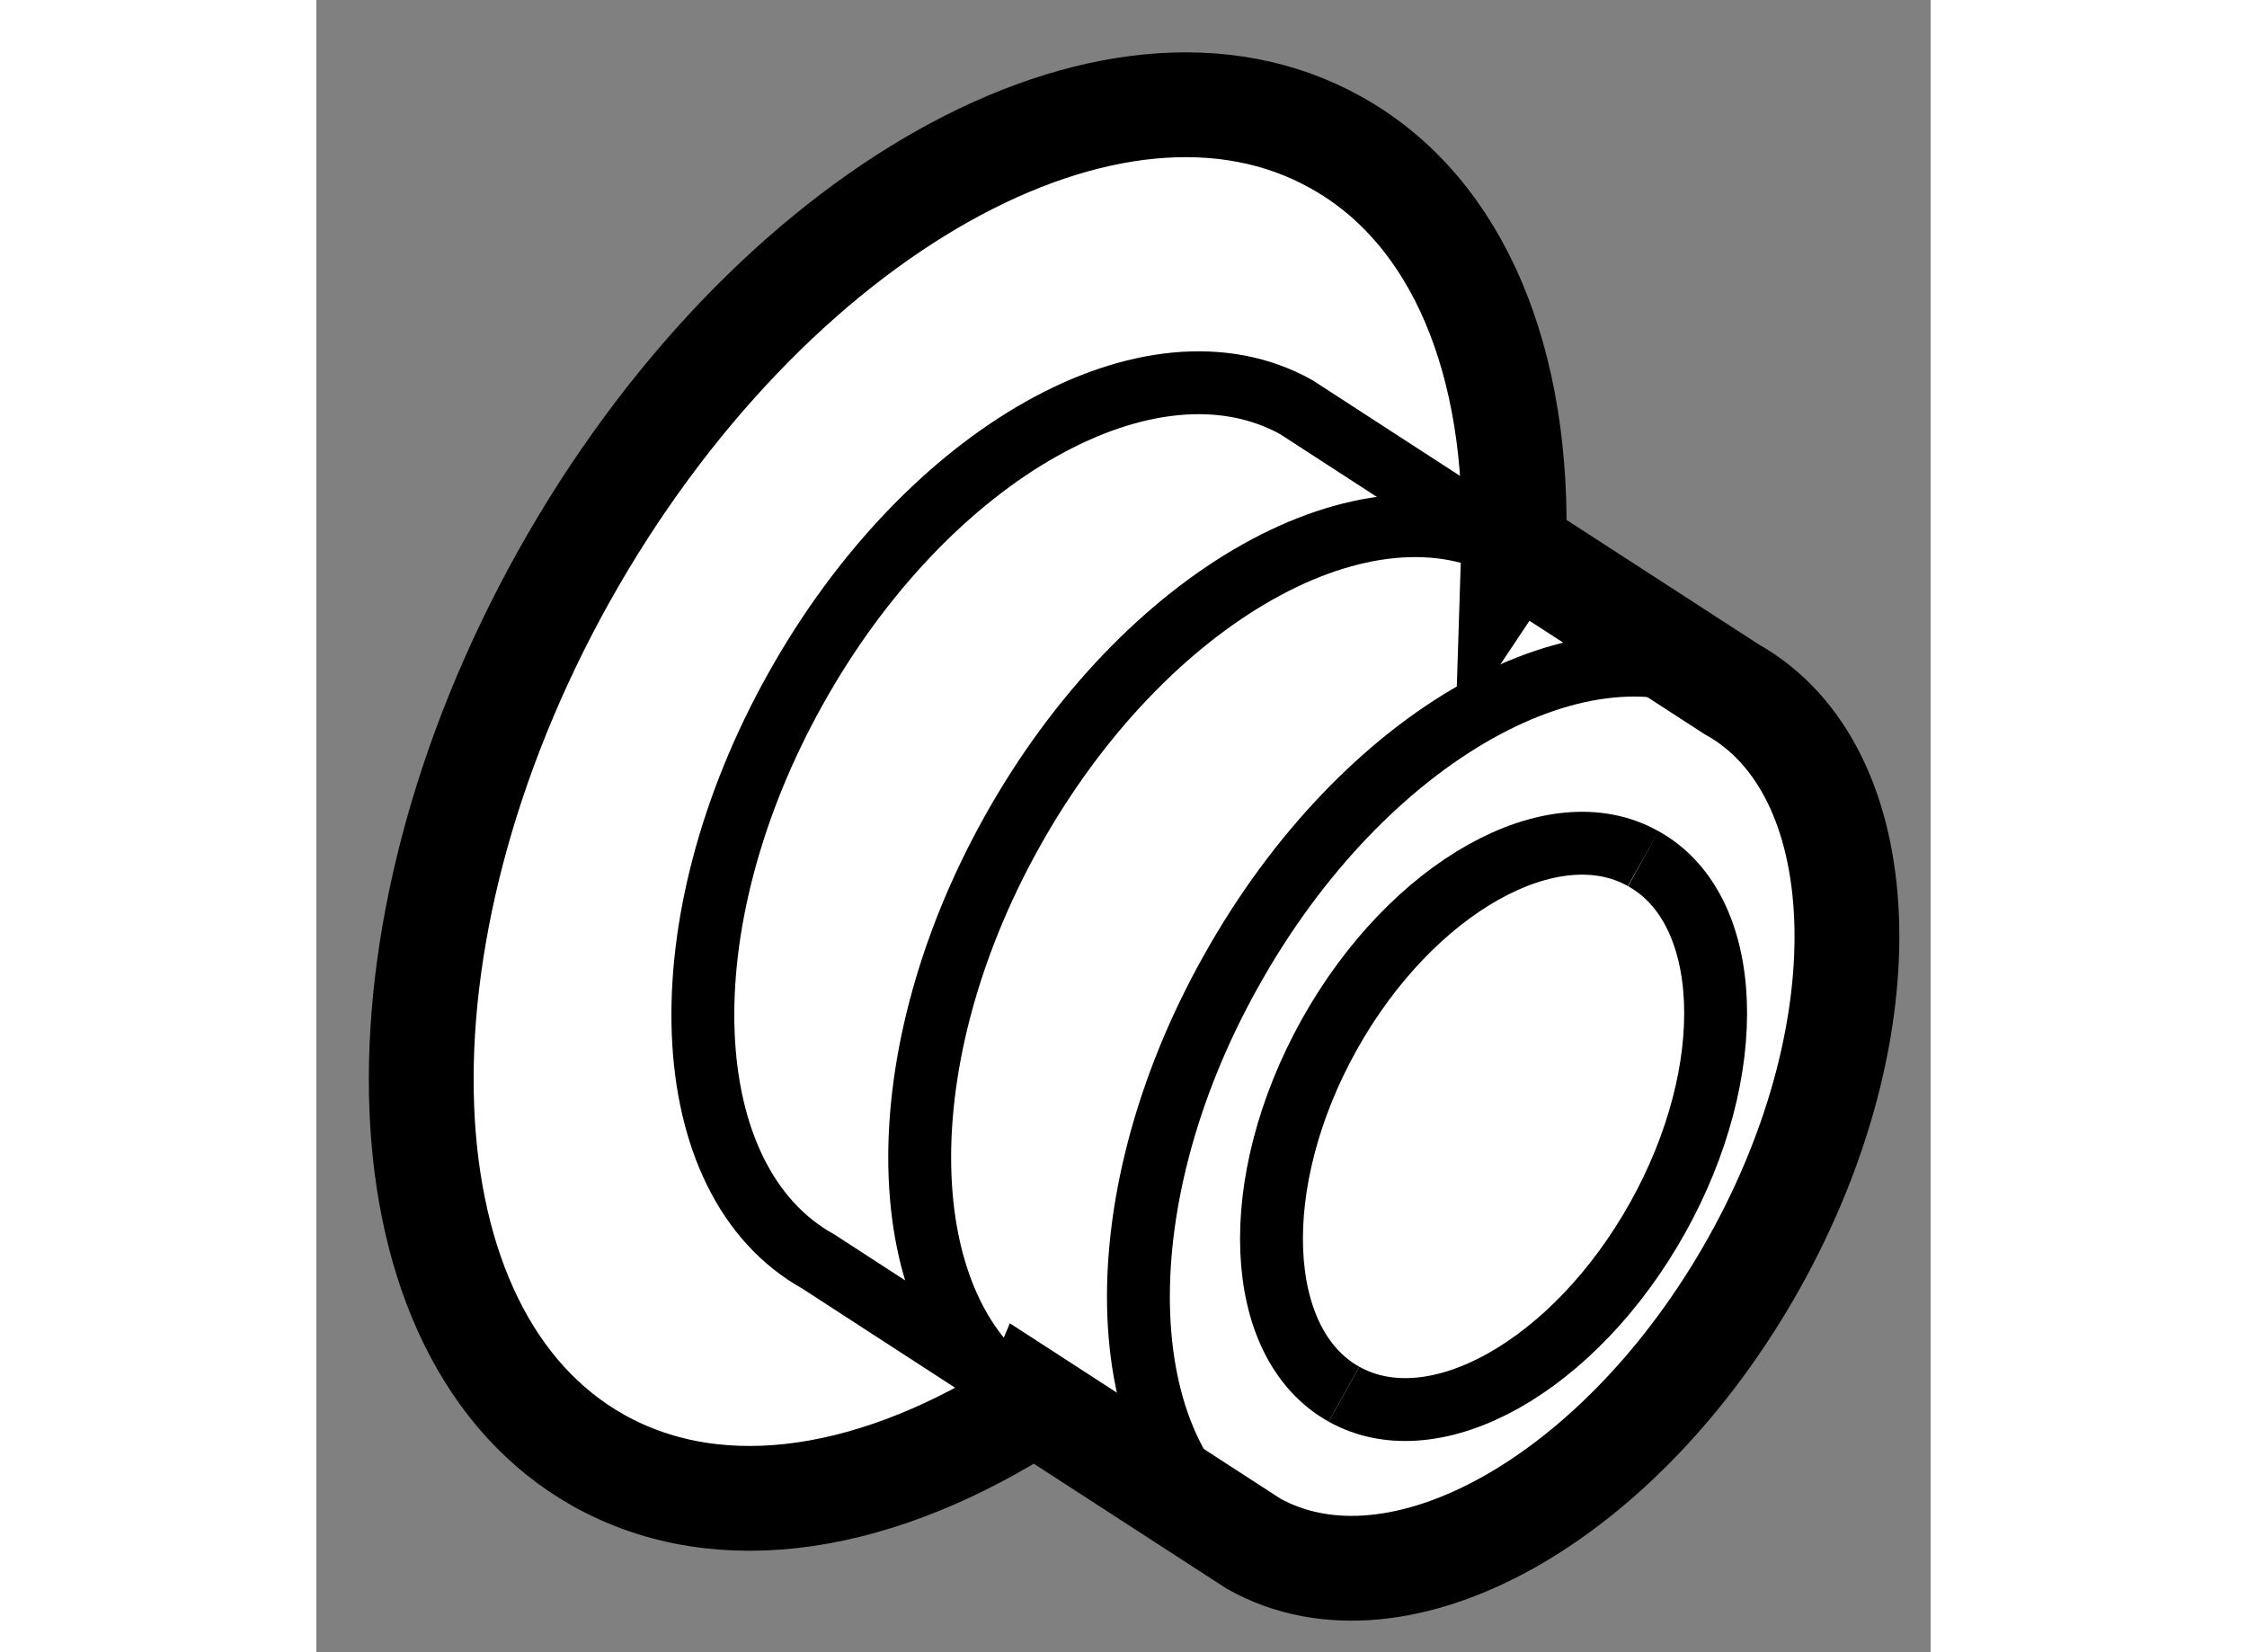
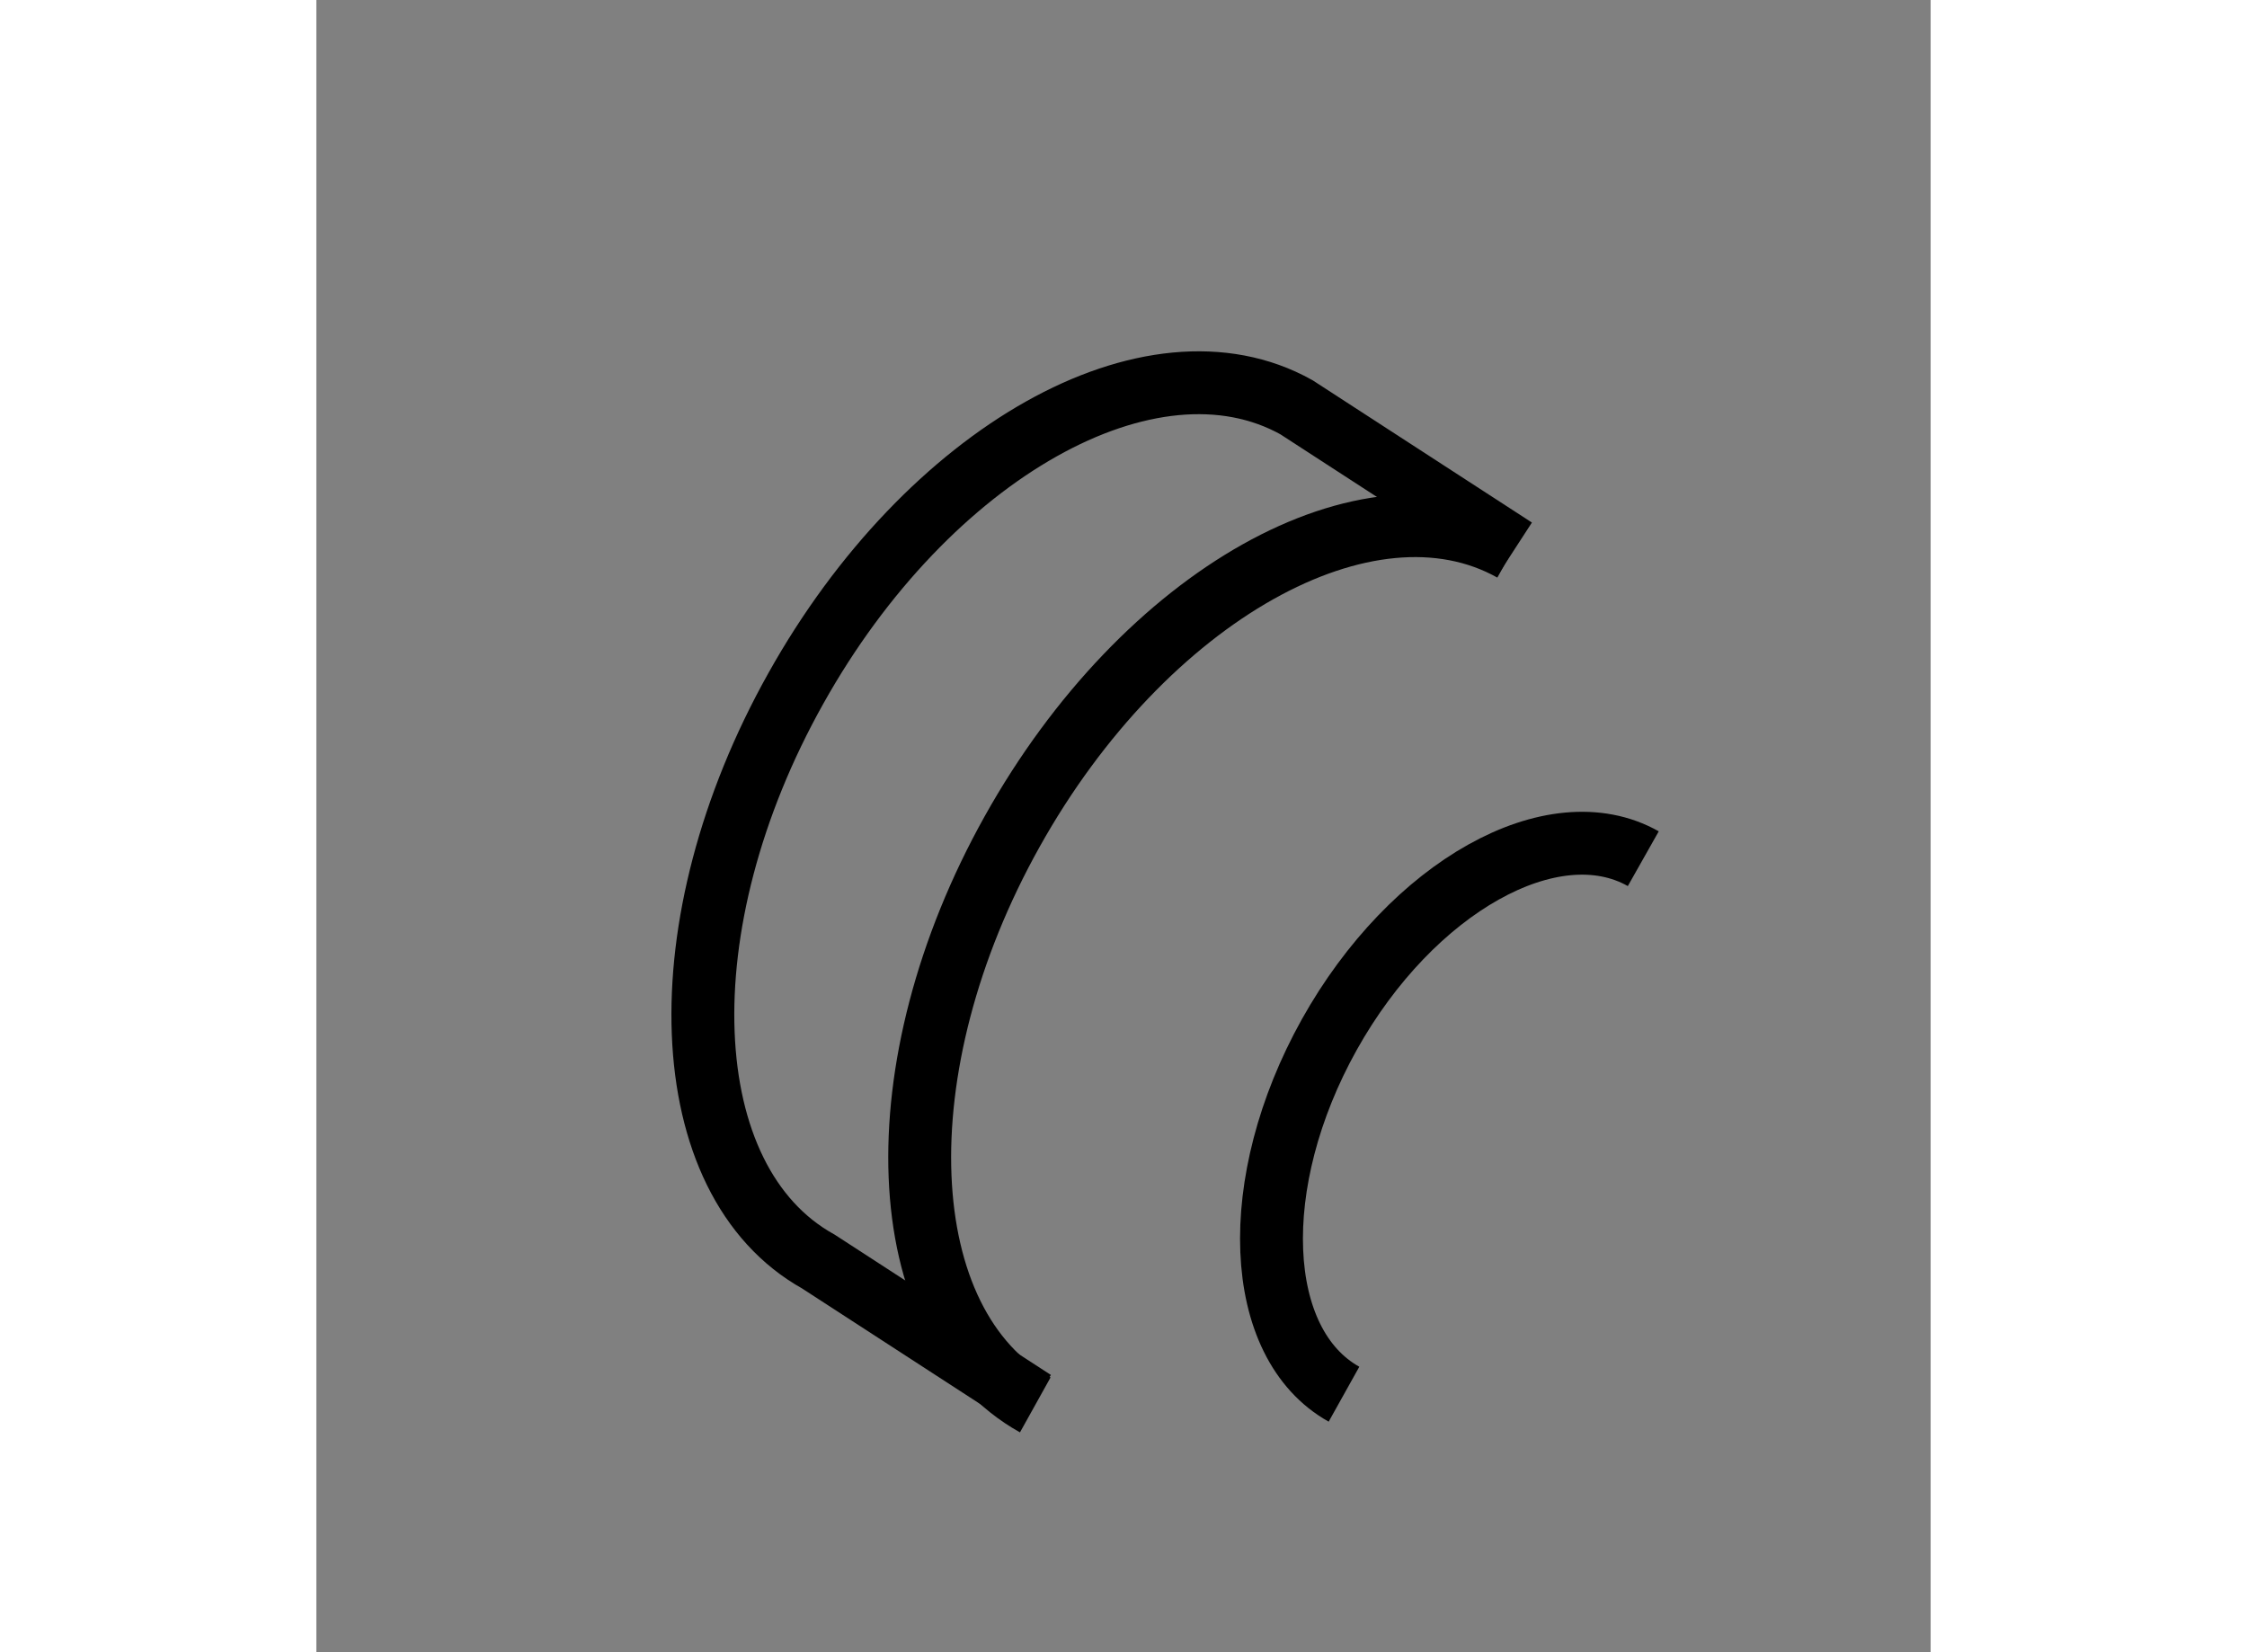
<svg xmlns="http://www.w3.org/2000/svg" version="1.1" x="0px" y="0px" width="244.8px" height="180px" viewBox="205.24 111.099 7.702 7.883" enable-background="new 0 0 244.8 180" xml:space="preserve">
  <rect x="205.24" y="111.099" width="7.702" height="7.883" fill="#808080" stroke="none" />
  <g>
-     <path fill="#FFFFFF" stroke="#000000" stroke-width="0.5" d="M210.105,111.779c0.593,0.33,0.877,1.062,0.848,1.944l0.004-0.006    l1.036,0.671c0.688,0.384,0.737,1.61,0.108,2.735c-0.63,1.127-1.697,1.727-2.388,1.342l-1.051-0.681l-0.003,0.007    c-0.727,0.47-1.484,0.604-2.071,0.277l0,0c-1.062-0.594-1.136-2.485-0.166-4.221C207.394,112.111,209.044,111.184,210.105,111.779    L210.105,111.779z" />
-     <path fill="none" stroke="#000000" stroke-width="0.3" d="M211.993,114.389c-0.69-0.385-1.759,0.215-2.388,1.342    c-0.632,1.125-0.58,2.352,0.108,2.735" />
    <path fill="none" stroke="#000000" stroke-width="0.3" d="M210.948,113.724c-0.688-0.386-1.758,0.214-2.388,1.342    c-0.629,1.125-0.58,2.352,0.11,2.736" />
    <path fill="none" stroke="#000000" stroke-width="0.3" d="M208.663,117.785l-1.028-0.667c-0.69-0.384-0.739-1.608-0.107-2.735    c0.629-1.125,1.696-1.727,2.388-1.341l1.042,0.676" />
    <path fill="none" stroke="#000000" stroke-width="0.3" d="M211.571,115.196c-0.43-0.243-1.104,0.134-1.498,0.839    c-0.394,0.706-0.362,1.475,0.07,1.716" />
-     <path fill="none" stroke="#000000" stroke-width="0.3" d="M211.571,115.196c0.433,0.239,0.462,1.009,0.068,1.714    c-0.395,0.706-1.063,1.083-1.496,0.841" />
  </g>
</svg>